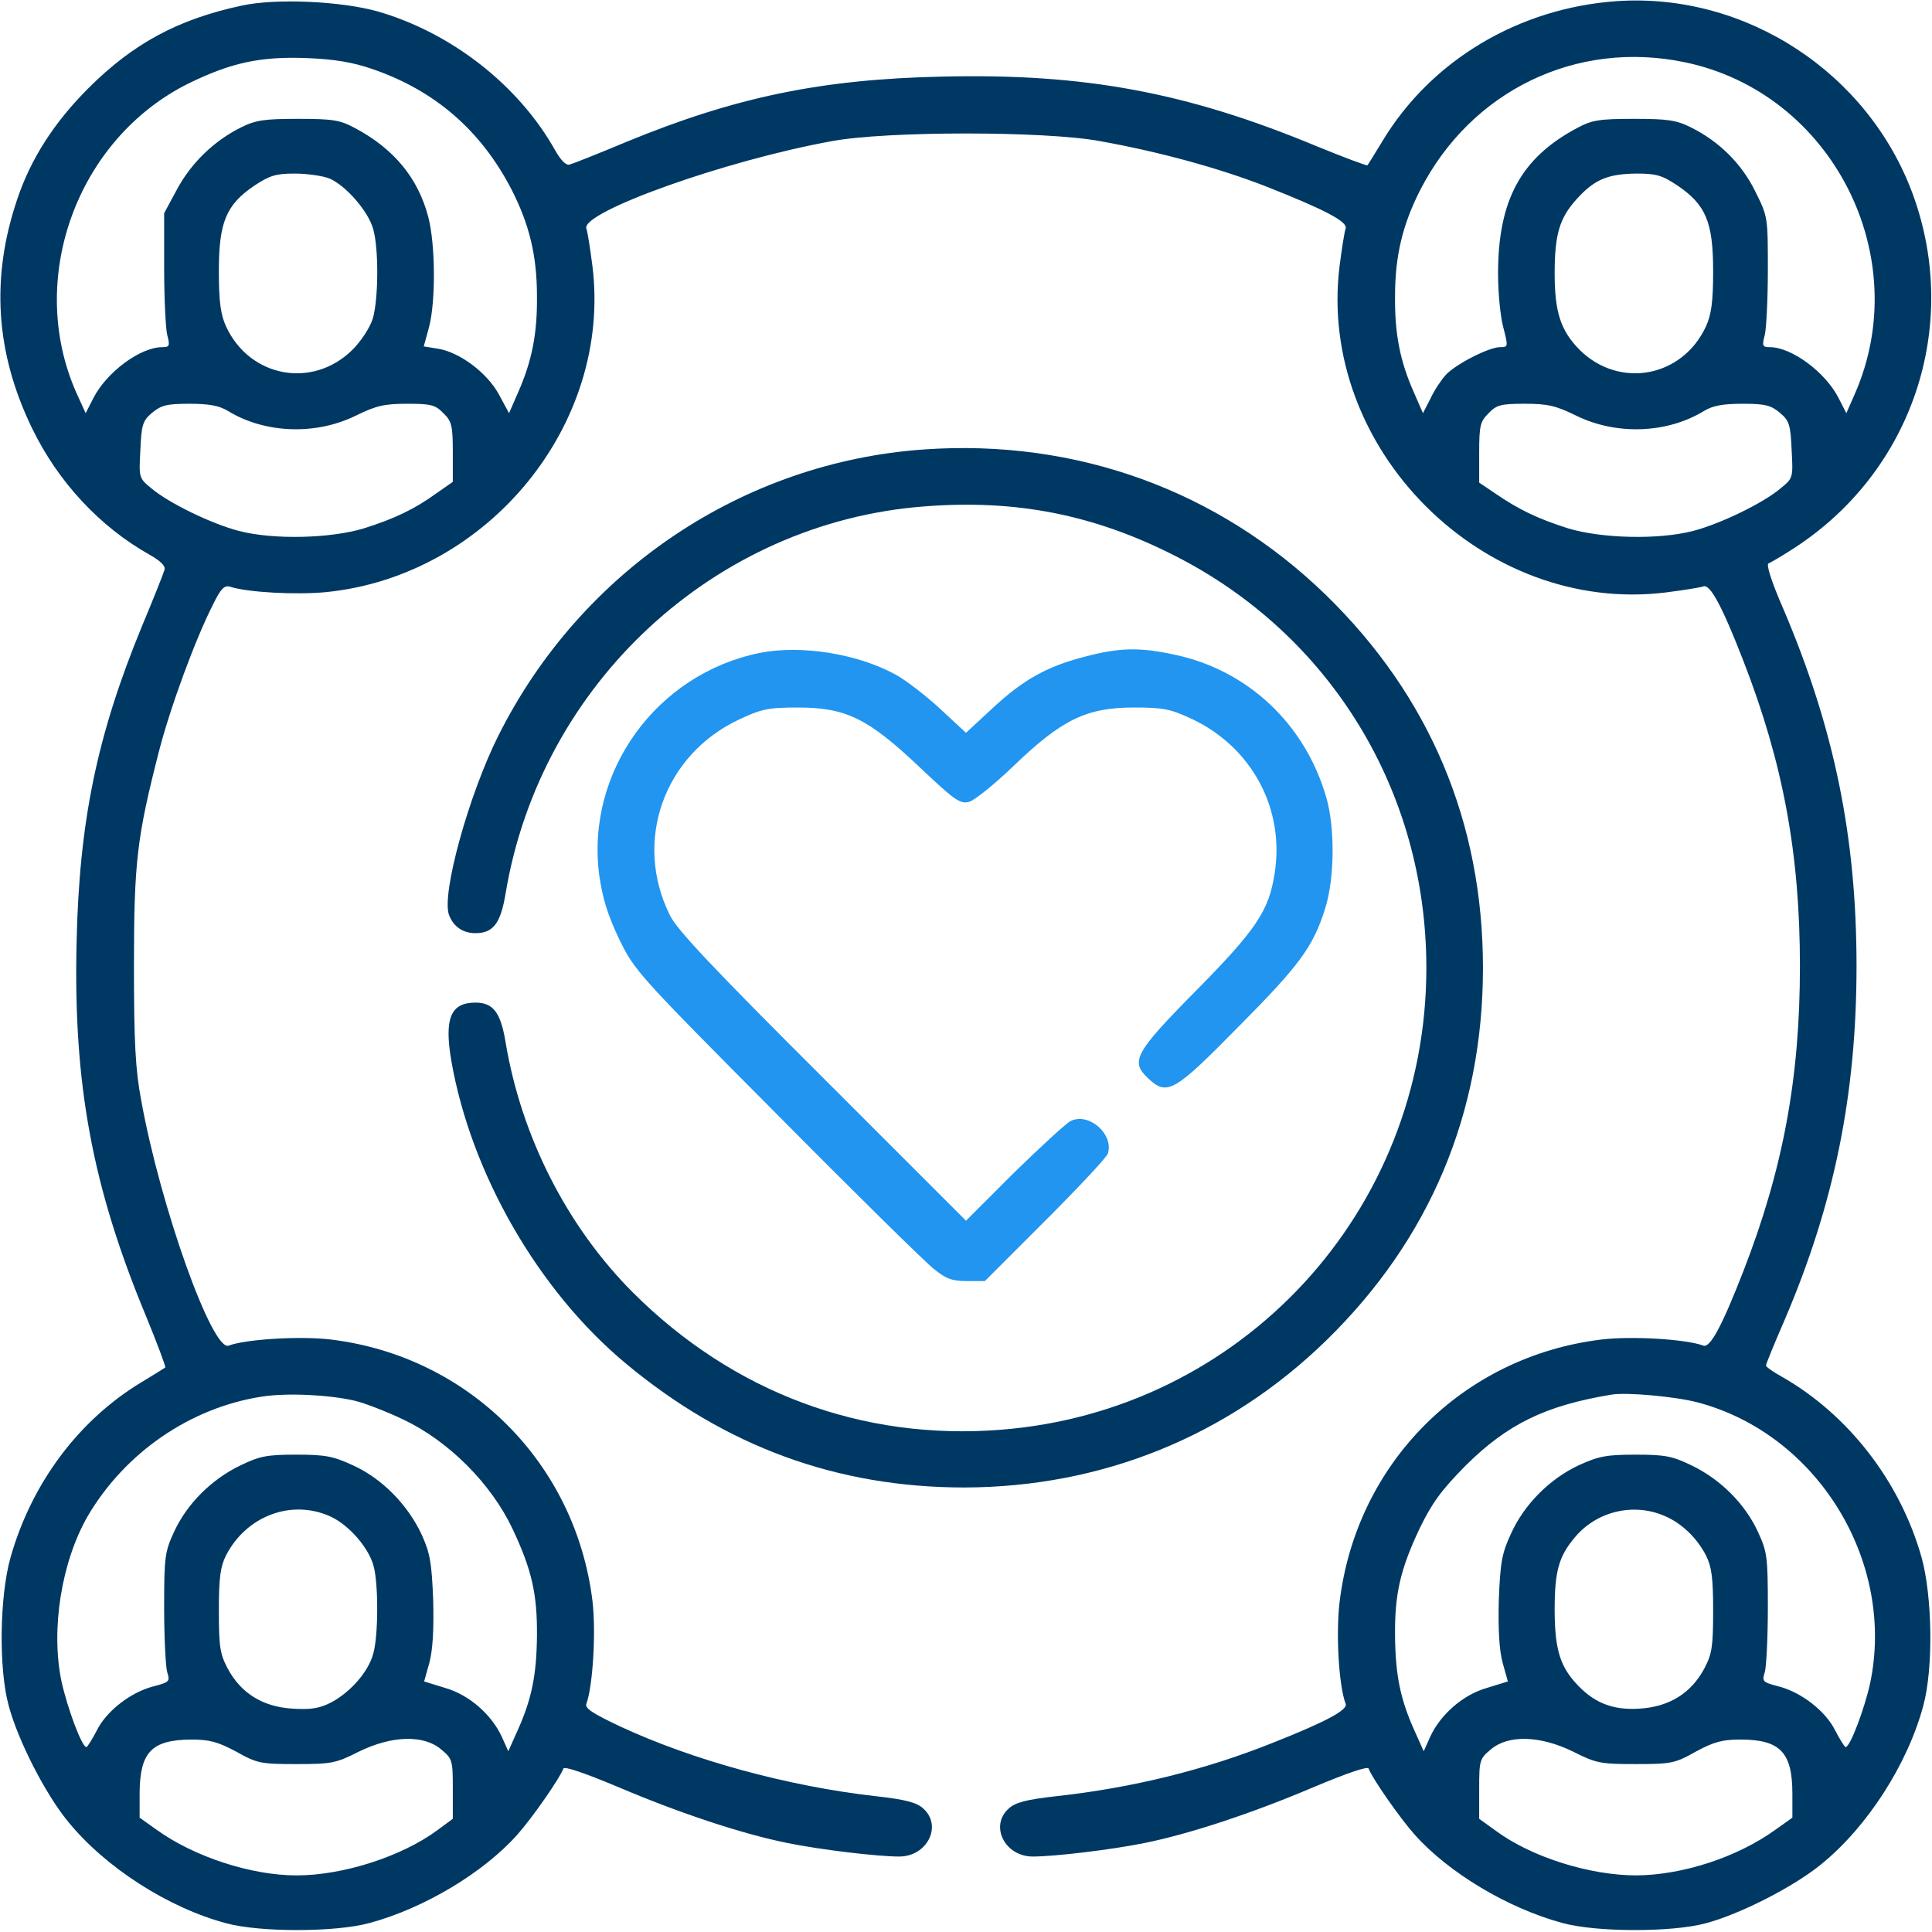
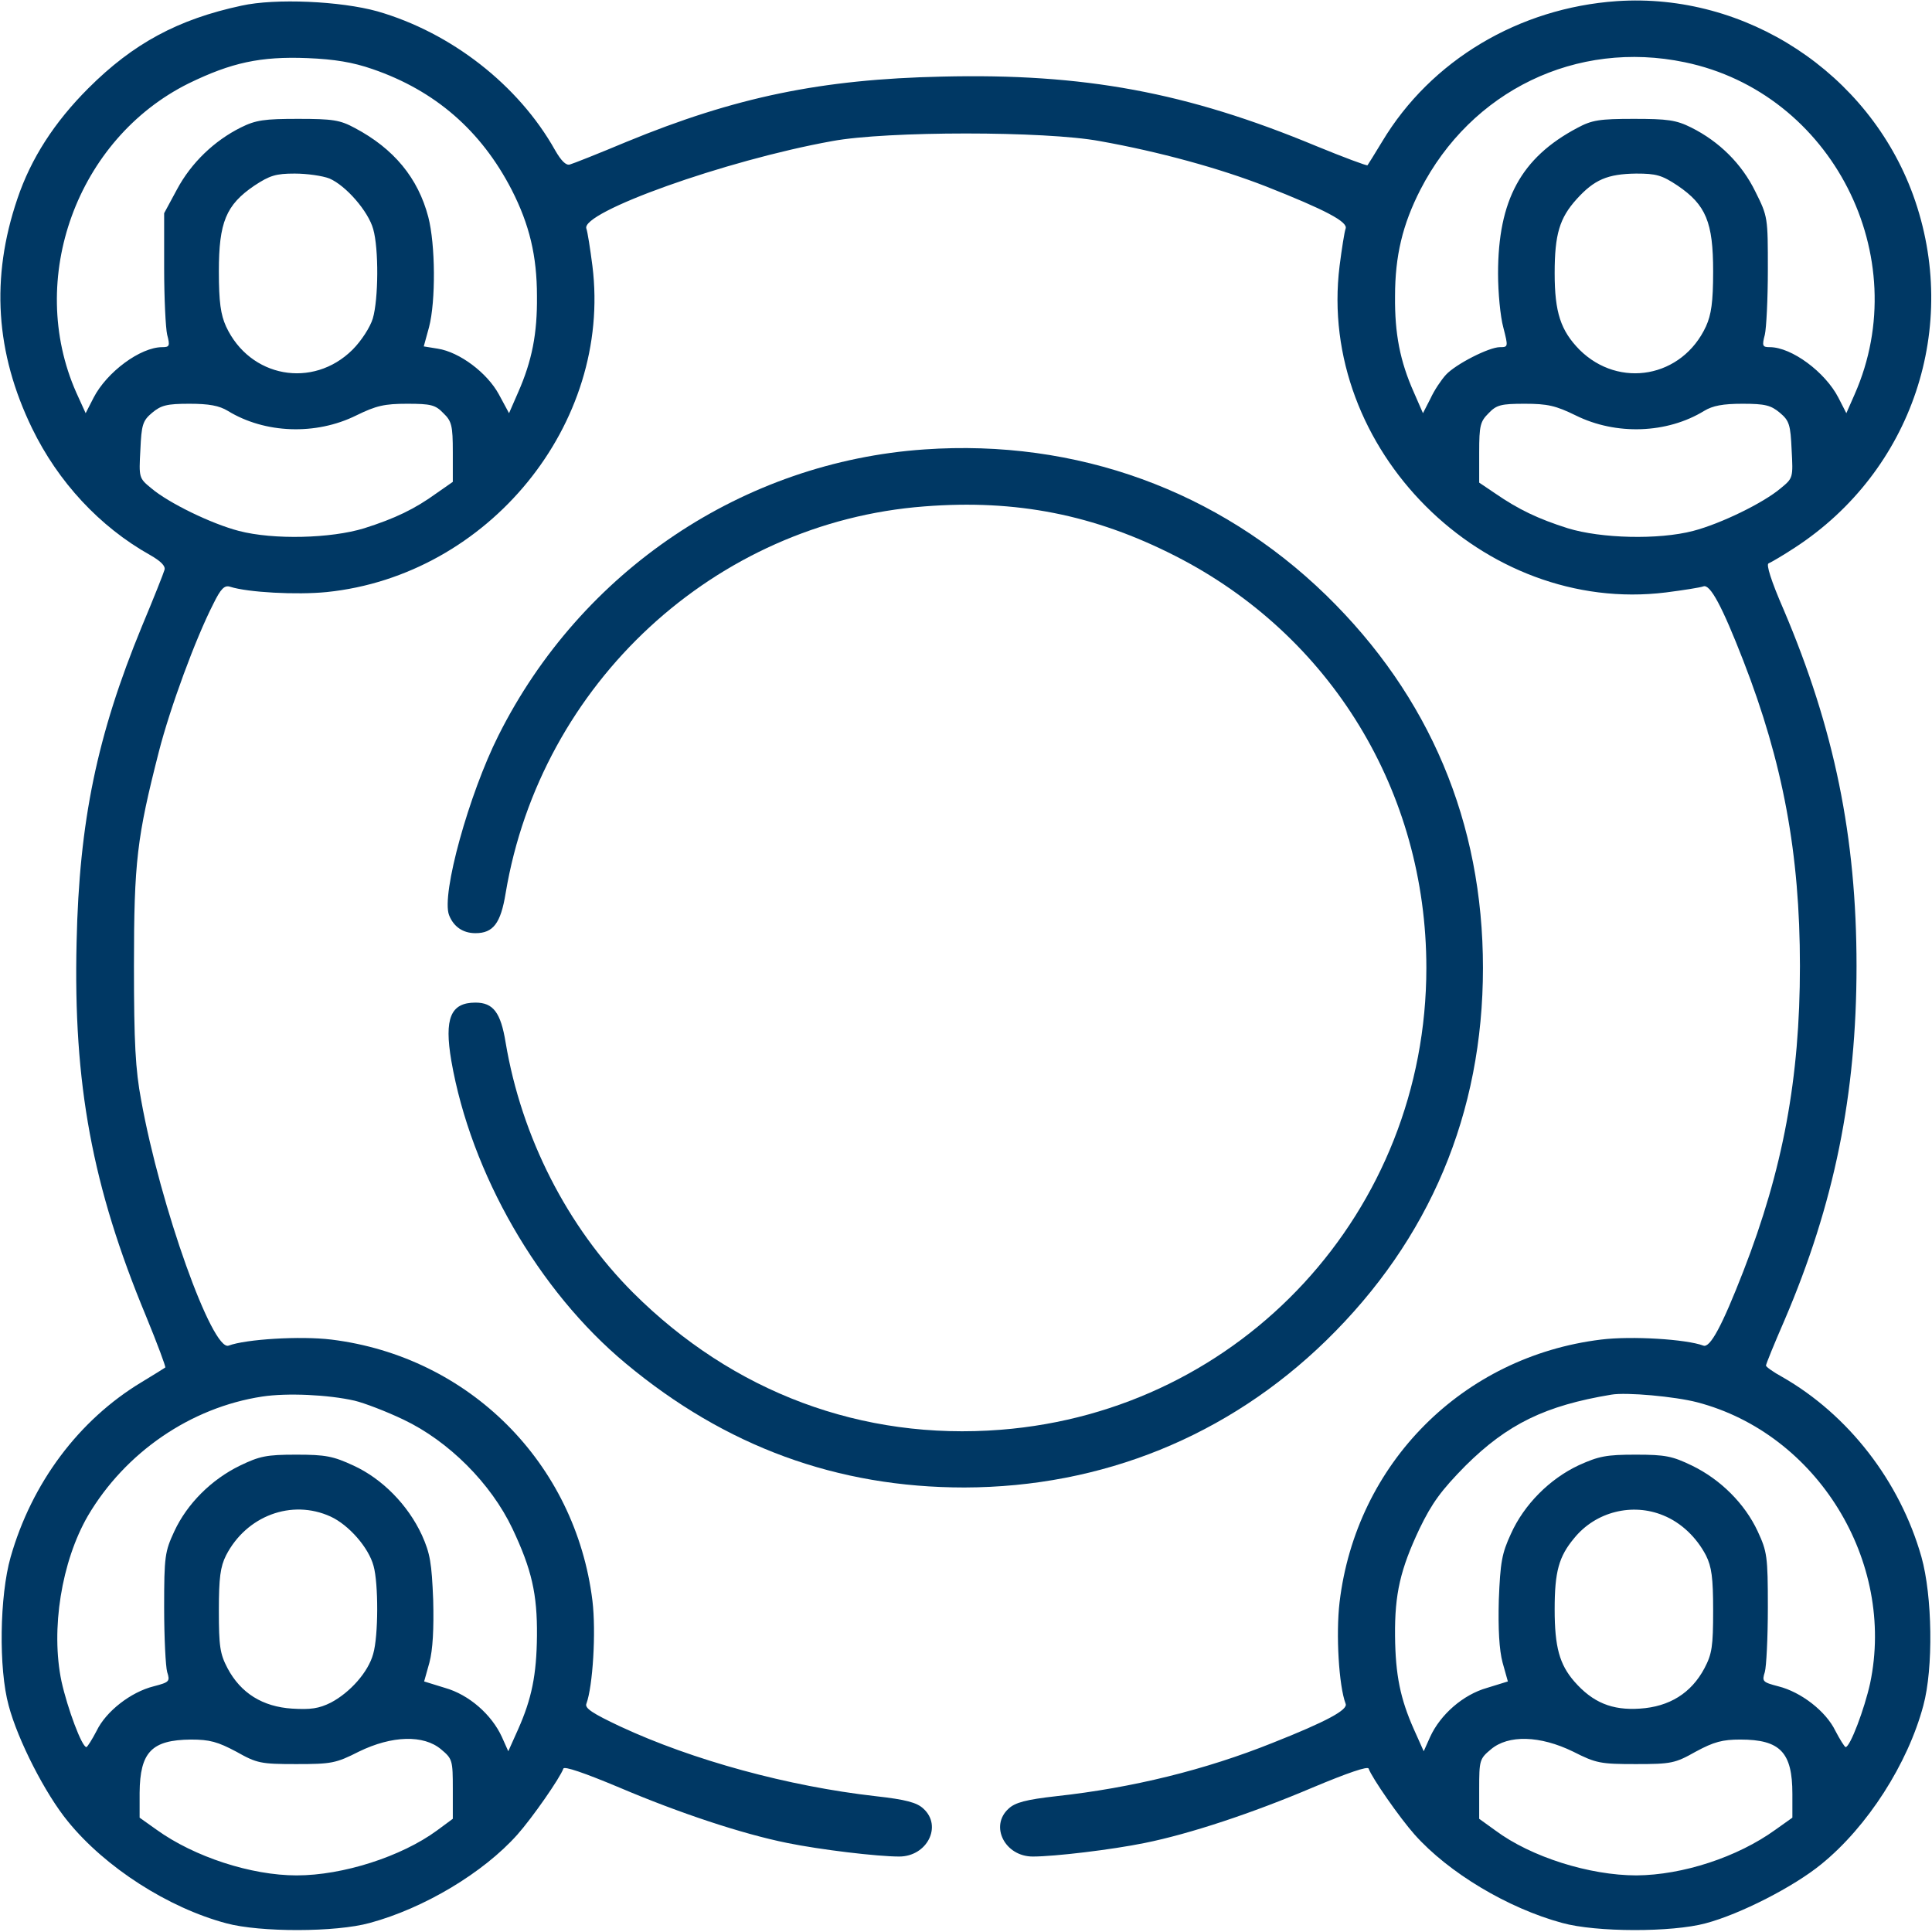
<svg xmlns="http://www.w3.org/2000/svg" id="Layer_1" x="0px" y="0px" viewBox="0 0 512 512" style="enable-background:new 0 0 512 512;" xml:space="preserve">
  <style type="text/css">	.st0{fill:#003864;}	.st1{fill:#2195F0;}</style>
  <g transform="translate(0,512) scale(0.1,-0.1)">
    <path class="st0" d="M640,5105c-168-36-287-100-406-219c-90-90-152-186-188-293c-71-209-58-408,39-608c69-142,179-261,313-336  c28-16,41-29,38-39c-2-8-29-76-60-150c-119-289-166-517-173-836c-9-376,41-648,184-992c30-73,53-135,51-136c-1-1-30-19-63-39  C209,1357,84,1190,28,993C-1,891-4,698,23,600c24-91,97-234,157-307C279,171,446,64,600,23c89-24,290-24,380,1  c144,39,301,133,391,234c40,45,113,150,122,175c2,7,55-11,148-50c160-68,326-123,445-147c88-18,239-36,297-36c74,0,115,81,64,127  c-17,16-46,24-127,33c-230,26-484,95-677,185c-72,34-94,48-89,60c17,46,26,190,16,273c-45,365-327,647-692,692c-82,10-227,1-272-16  c-43-17-181,368-232,651c-15,80-19,151-19,355c0,277,8,341,66,568c30,117,97,299,144,391c20,41,30,51,45,46c47-15,176-22,256-14  c428,44,756,445,704,864c-6,47-13,91-16,99c-17,43,368,181,651,232c144,27,566,27,710,0c157-28,317-72,440-120  c157-62,218-94,211-112c-3-8-10-52-16-99c-60-484,381-925,865-865c47,6,91,13,99,16c18,7,50-53,106-197c105-270,150-511,150-809  s-45-539-150-809c-56-144-88-204-106-197c-45,17-190,26-271,16c-367-45-649-328-693-696c-10-85-2-221,16-269c7-16-50-47-194-104  c-177-71-371-119-572-141c-81-9-110-17-127-33c-51-46-10-127,64-127c58,0,209,18,297,36c119,24,285,79,445,147c93,39,146,57,148,50  c9-25,82-130,122-175c90-101,247-195,391-234c90-25,291-25,380-1c91,24,234,97,307,157c122,99,229,266,270,420c27,99,24,291-5,394  c-57,201-194,377-369,477c-24,13-43,27-43,30c0,4,22,58,49,120c132,308,191,599,191,939c0,342-59,629-193,944c-34,78-47,121-40,123  c7,3,38,21,70,42c311,203,439,586,313,934c-118,324-443,537-785,514c-260-18-493-157-622-372c-20-33-38-62-39-63c-1-2-63,21-136,51  c-344,143-616,193-992,184c-319-7-547-54-836-173c-74-31-142-58-150-60c-10-3-23,10-39,38c-97,173-276,312-471,368  C903,5117,730,5125,640,5105z M987,4937c166-57,288-163,369-320c47-92,67-175,67-282c1-99-13-171-50-255l-24-55l-27,50  c-31,57-104,112-162,121l-37,6l14,51c18,69,17,219-2,292c-27,103-91,181-195,236c-39,21-58,24-150,24c-89,0-112-3-152-23  c-70-35-131-93-169-164l-34-63v-145c0-80,4-160,8-177c8-30,6-33-13-33c-58,0-147-66-182-134l-21-41l-25,55c-133,301,2,672,298,819  c113,55,190,72,315,67C887,4963,935,4955,987,4937z M4465,4955c390-81,611-515,450-880l-22-50l-21,41c-35,68-124,134-182,134  c-19,0-21,3-13,33c4,17,8,95,8,172c0,139,0,141-33,207c-36,74-96,133-170,170c-40,20-63,23-152,23c-91,0-111-3-150-24  c-149-79-210-191-210-386c0-50,6-114,14-143c13-51,13-52-9-52c-29,0-117-45-143-73c-12-13-31-41-41-63l-20-39l-24,55  c-37,83-51,156-50,255c0,107,20,190,67,282C3899,4880,4178,5015,4465,4955z M873,4647c44-19,103-87,116-134c15-52,14-186-1-237  c-7-23-30-59-54-83c-105-104-272-74-335,62c-14,31-19,64-19,146c0,130,19,176,94,227c41,27,57,32,107,32  C814,4660,855,4654,873,4647z M4446,4628c75-51,94-97,94-227c0-82-5-115-19-146c-63-136-230-166-335-62c-50,51-66,99-66,203  c0,103,13,146,58,196c47,52,82,67,158,68C4389,4660,4404,4656,4446,4628z M604,4031c98-60,233-65,340-12c53,26,75,31,135,31  c63,0,75-3,96-25c22-21,25-33,25-103v-79l-43-30c-58-42-110-67-192-93c-88-27-240-31-332-7c-73,19-186,74-232,113  c-33,27-33,28-29,102c3,66,6,77,31,98c24,20,39,24,99,24C554,4050,581,4045,604,4031z M4176,4019c107-53,242-48,340,12  c23,14,50,19,102,19c60,0,75-4,99-24c25-21,28-32,31-98c4-74,4-75-29-102c-46-39-159-94-232-113c-92-24-244-20-332,7  c-79,25-131,50-192,92l-43,29v80c0,72,3,82,25,104c21,22,33,25,96,25C4101,4050,4123,4045,4176,4019z M940,1408c25-6,83-28,129-50  c120-57,232-169,289-289c51-108,66-173,65-284c-1-104-14-167-50-248l-26-58l-17,38c-27,59-87,112-151,130l-55,17l14,50  c9,34,12,89,10,166c-4,98-8,123-30,172c-37,80-105,149-181,184c-54,25-74,29-152,29c-79,0-97-4-149-29c-76-37-140-101-174-174  c-25-54-27-66-27-202c0-80,4-157,8-171c8-25,6-27-36-38c-60-15-126-66-151-118c-12-23-24-42-27-43c-12,0-50,102-66,174  c-29,138,0,318,70,439c99,168,272,287,462,316C761,1429,870,1424,940,1408z M4497,1404c319-83,527-422,459-745  c-15-68-53-169-65-169c-3,1-15,20-27,43c-25,52-91,103-151,118c-42,11-44,13-36,38c4,14,8,91,8,171c0,136-2,148-27,202  c-34,73-98,137-174,174c-52,25-70,29-149,29c-78,0-98-4-151-28c-77-36-145-104-180-182c-24-52-28-75-32-175c-2-77,1-132,10-166  l14-50l-55-17c-64-18-124-71-151-130l-17-38l-26,58c-36,81-49,144-50,248c-1,111,14,176,65,284c33,68,57,101,122,167  c111,110,211,159,386,188C4310,1431,4439,1419,4497,1404z M876,1101c48-22,101-82,114-131c13-46,13-185-1-233  c-13-48-61-102-112-129c-32-16-54-19-103-16c-78,5-136,41-171,107c-20,38-23,58-23,153c0,87,4,116,19,146  C653,1103,773,1148,876,1101z M4408,1104c47-19,88-58,113-106c15-30,19-59,19-146c0-95-3-115-23-153c-35-66-93-102-171-107  c-74-5-125,16-174,72c-39,45-52,91-52,191s11,140,52,189C4229,1114,4326,1138,4408,1104z M626,478c55-31,65-33,159-33  c93,0,105,2,166,33c88,43,172,45,218,6c30-25,31-29,31-105v-79l-42-31c-94-69-249-119-372-119c-120,0-271,49-371,121l-45,32v66  c1,108,32,140,136,141C556,510,577,504,626,478z M4169,478c61-31,73-33,166-33c94,0,104,2,159,33c48,26,71,32,118,32  c106,0,138-34,138-144v-63l-45-32c-101-73-246-120-368-121c-125,0-280,49-374,119l-43,31v79c0,76,1,80,31,105  C3997,523,4081,521,4169,478z" />
    <path class="st0" d="M2450,3929c-480-33-910-321-1129-758c-78-155-152-421-131-476c12-31,37-48,70-48c47,0,67,26,80,106  c93,556,555,983,1110,1025c243,19,450-22,664-131c413-210,666-625,666-1092c0-644-488-1174-1128-1224c-368-29-709,99-974,363  c-175,175-296,413-338,663c-13,80-33,106-80,106c-66,0-83-42-64-154c52-299,231-610,462-802c265-221,561-329,898-329  c365,1,698,136,958,389c275,268,416,603,416,988s-141,720-416,988C3229,3820,2853,3957,2450,3929z" />
-     <path class="st1" d="M2015,3390c-275-55-463-315-427-589c9-62,22-105,53-170c41-84,49-93,418-464c207-209,394-393,416-410  c32-26,48-32,87-32h48l160,160c88,88,163,168,166,178c16,52-51,110-99,86c-12-6-79-68-150-137l-127-127l-380,380  c-290,289-387,392-405,430c-97,196-16,424,183,518c60,28,77,32,157,32c127,0,186-29,323-159c92-87,106-97,130-91c15,4,68,47,119,96  c127,122,192,154,318,154c80,0,97-4,155-31c158-75,245-238,218-408c-15-99-48-149-209-312c-163-165-174-187-126-232  c50-47,69-36,238,136c164,165,199,213,231,315c25,80,26,213,3,293c-56,195-208,338-402,379c-92,20-146,19-237-5  c-101-26-163-60-247-138l-69-64l-69,64c-38,35-91,76-119,91C2271,3388,2123,3411,2015,3390z" />
  </g>
</svg>